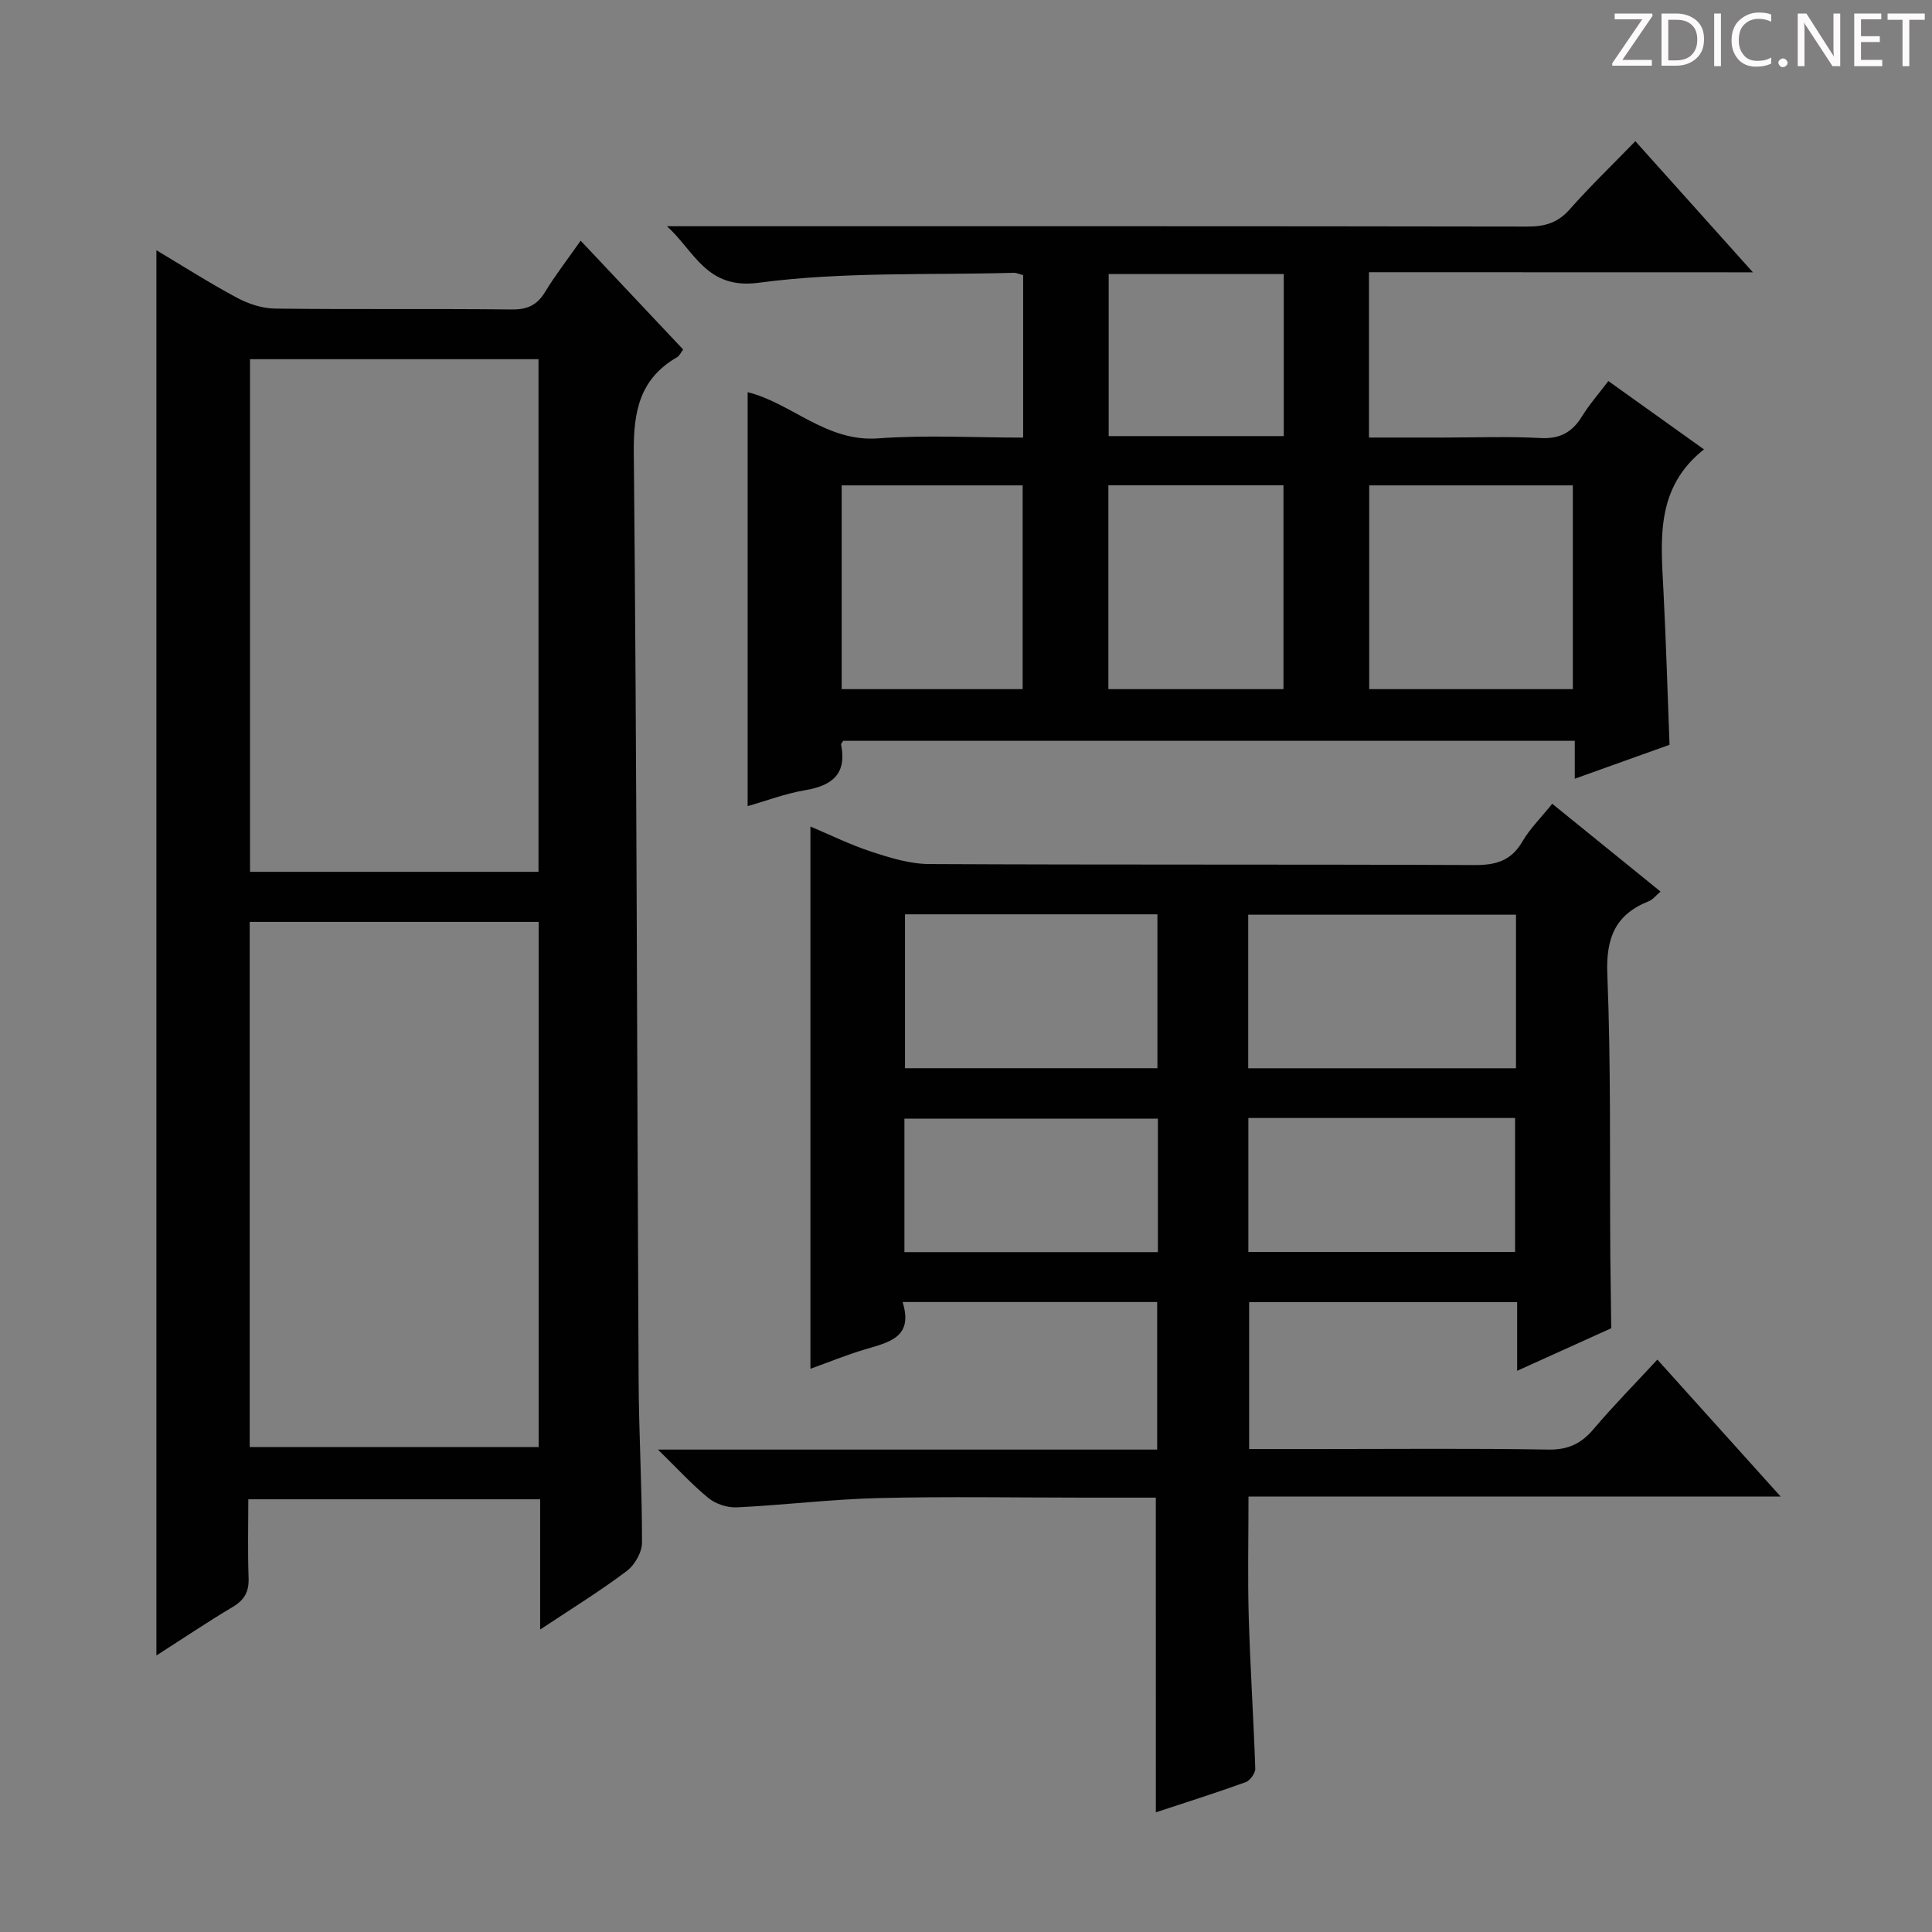
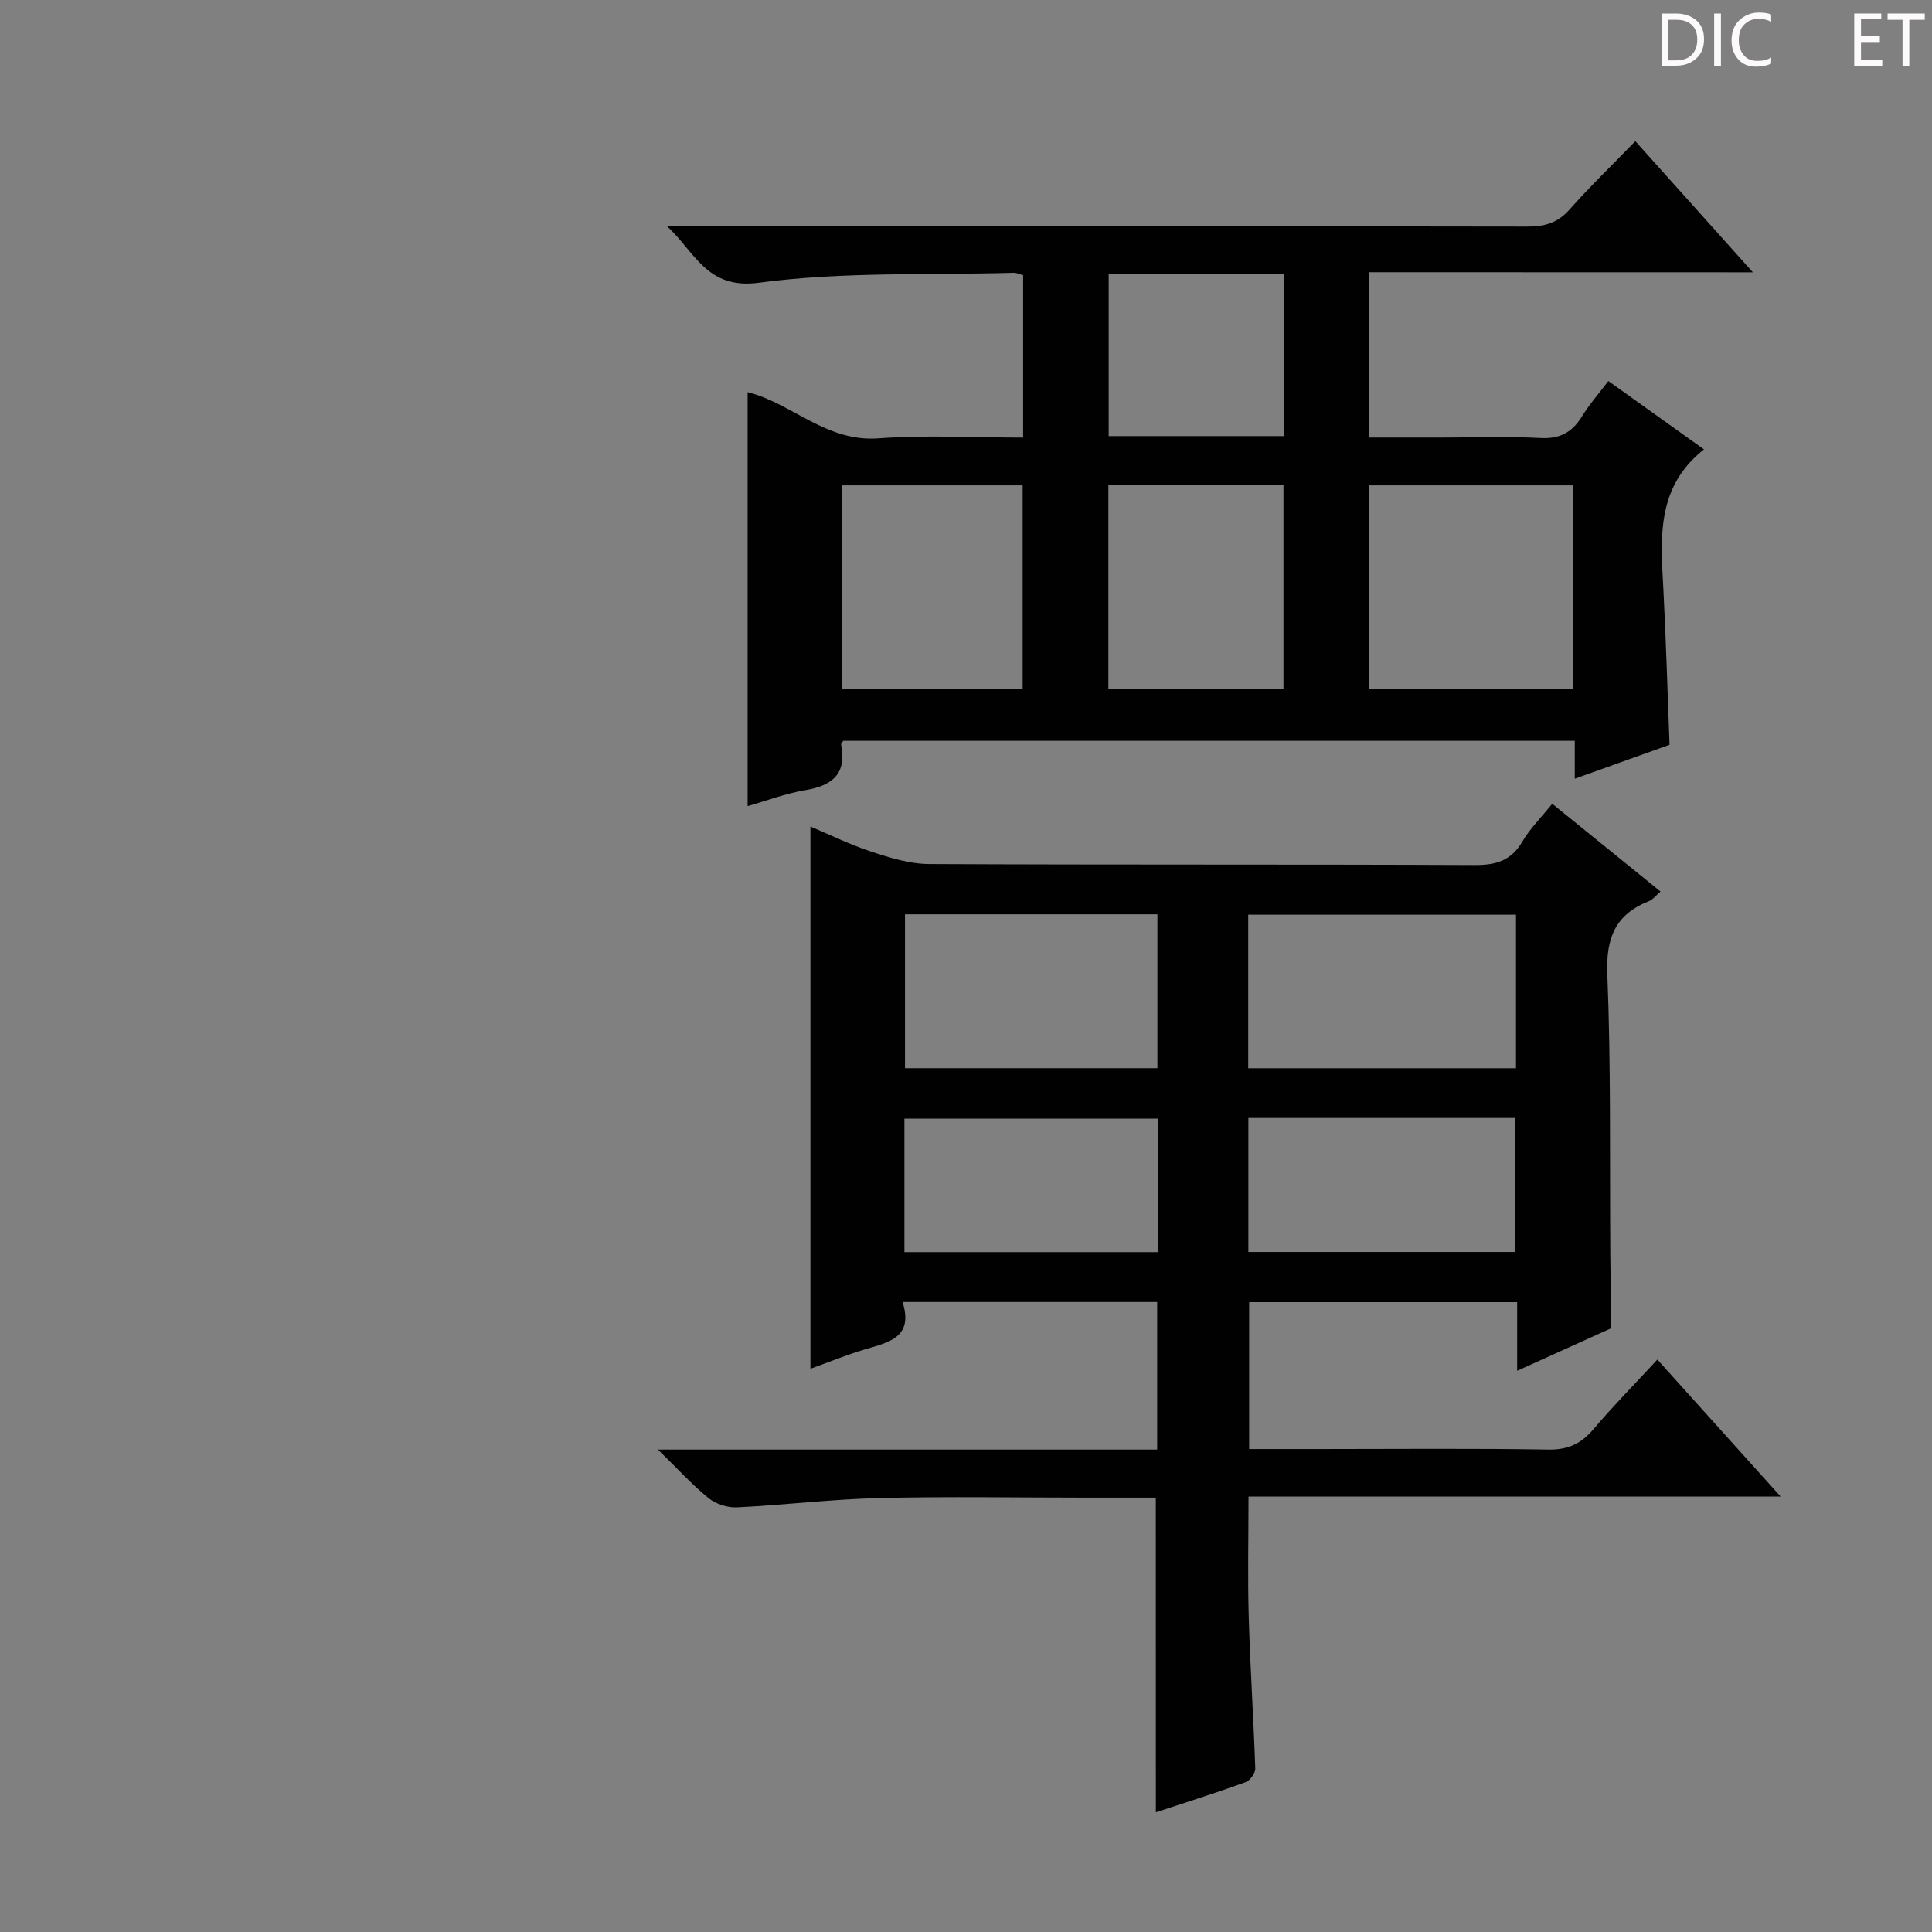
<svg xmlns="http://www.w3.org/2000/svg" enable-background="new 0 0 400 400" viewBox="0 0 400 400">
  <rect x="0" y="0" width="400" height="400" fill="#808080" stroke="none" />
  <g fill="#fcfafa">
-     <path d="m342.2 3.2-6.3 9.2h6.1v1.2h-8.2v-.5l6.2-9.1h-5.7v-1.2h7.8v.4z" />
    <path d="m344 13.7v-10.9h3.1c1.6 0 3 .5 4.1 1.4 1.1 1 1.6 2.2 1.6 3.9s-.5 3-1.6 4-2.5 1.5-4.2 1.5h-3zm1.4-9.6v8.4h1.6c1.4 0 2.5-.4 3.2-1.1.8-.8 1.2-1.8 1.2-3.2s-.4-2.4-1.2-3.1-1.8-1-3.1-1z" />
    <path d="m356.3 2.8v10.9h-1.4v-10.9z" />
    <path d="m366.6 13.2c-.8.4-1.8.6-3 .6-1.6 0-2.8-.5-3.7-1.5s-1.4-2.3-1.4-3.9c0-1.7.5-3.2 1.6-4.2s2.4-1.6 4-1.6c1 0 1.9.1 2.6.4v1.5c-.8-.4-1.6-.6-2.6-.6-1.2 0-2.2.4-3 1.2s-1.1 1.9-1.1 3.3c0 1.3.4 2.3 1.1 3.1s1.6 1.1 2.8 1.1c1.1 0 2-.2 2.8-.7v1.3z" />
-     <path d="m368.2 13c0-.3.1-.5.3-.6.2-.2.4-.3.6-.3.3 0 .5.1.7.3s.3.4.3.6-.1.5-.3.6c-.2.2-.4.3-.7.3s-.5-.1-.6-.3c-.2-.2-.3-.4-.3-.6z" />
-     <path d="m381.1 13.7h-1.7l-5.5-8.4c-.2-.2-.3-.5-.4-.7 0 .2.1.8.1 1.5v7.6h-1.4v-10.9h1.8l5.3 8.3c.3.4.4.6.4.8 0-.3-.1-.8-.1-1.6v-7.5h1.4v10.9z" />
    <path d="m389.7 13.7h-5.8v-10.9h5.6v1.2h-4.2v3.5h3.9v1.2h-3.9v3.7h4.4z" />
    <path d="m398.4 4.1h-3.1v9.6h-1.4v-9.6h-3.1v-1.3h7.7v1.3z" />
  </g>
  <path d="m239.3 310.07c-4.81 0-9.61 0-14.41 0-14.33 0-28.67-.26-42.99.09-9.78.24-19.54 1.45-29.32 1.92-1.95.1-4.36-.68-5.87-1.9-3.42-2.78-6.42-6.09-10.49-10.06h103.36c0-10.34 0-20.25 0-30.55-17.34 0-34.71 0-52.71 0 2.32 7.38-2.9 8.34-7.8 9.81-3.79 1.13-7.46 2.64-11.28 4.01 0-37.5 0-74.61 0-112.27 3.96 1.67 8.18 3.76 12.61 5.21 3.86 1.27 7.95 2.54 11.95 2.56 37.66.19 75.32.04 112.97.21 4.4.02 7.56-.9 9.87-4.86 1.57-2.69 3.87-4.95 6.18-7.83 7.53 6.1 14.84 12.02 22.43 18.18-.98.83-1.6 1.67-2.42 1.99-6.95 2.76-8.9 7.6-8.6 15.11.76 18.97.48 37.97.61 56.97 0 .5 0 1 .01 1.5.06 4.95.13 9.89.19 14.84-6.28 2.84-12.55 5.68-19.48 8.81 0-5.25 0-9.52 0-14.21-18.58 0-36.81 0-55.49 0v30.41h14.46c15.83 0 31.66-.16 47.49.11 4.11.07 6.81-1.24 9.37-4.25 4.07-4.81 8.51-9.31 13.2-14.38 8.42 9.36 16.6 18.44 25.52 28.35-37.2 0-73.5 0-110.17 0 0 8.76-.19 16.86.05 24.96.3 10.46 1 20.91 1.35 31.36.03.95-1.07 2.48-1.99 2.82-6.04 2.19-12.18 4.12-18.59 6.24-.01-21.73-.01-43.05-.01-65.15zm74.57-120.69c-18.72 0-36.95 0-55.44 0v31.79h55.44c0-10.73 0-21.04 0-31.79zm-126.5-.08v31.86h52.26c0-10.83 0-21.24 0-31.86-17.52 0-34.73 0-52.26 0zm71.09 69.91h55.22c0-9.45 0-18.52 0-27.74-18.52 0-36.73 0-55.22 0zm-18.73-27.61c-17.74 0-35.07 0-52.48 0v27.64h52.48c0-9.28 0-18.23 0-27.64z" fill="#010102" />
-   <path d="m111.83 337.38c0-9.49 0-18.06 0-26.97-20.19 0-39.93 0-60.42 0 0 5.39-.14 10.84.06 16.28.1 2.84-.85 4.57-3.3 6.02-5.25 3.12-10.31 6.54-15.79 10.04 0-97.18 0-193.77 0-290.94 5.61 3.35 11.03 6.81 16.69 9.84 2.37 1.27 5.23 2.21 7.88 2.24 16.32.2 32.65 0 48.98.18 3.22.04 5.24-.86 6.91-3.6 2.14-3.52 4.68-6.79 7.38-10.64 7.26 7.71 14.17 15.05 21.22 22.53-.48.63-.75 1.3-1.24 1.58-7.69 4.45-9.06 11.11-8.98 19.67.62 64.12.67 128.24 1 192.36.06 11.14.72 22.28.7 33.42 0 2-1.52 4.65-3.17 5.88-5.53 4.17-11.43 7.8-17.92 12.11zm-60.13-37.79h59.83c0-36.46 0-72.51 0-108.72-20.13 0-39.96 0-59.83 0zm.06-119.09h59.73c0-35.55 0-70.77 0-106.13-20.07 0-39.8 0-59.73 0z" fill="#010102" />
  <path d="m283.43 56.36v34.23h15.49c6.66 0 13.34-.26 19.99.1 4.01.22 6.56-1.15 8.6-4.45 1.54-2.5 3.51-4.74 5.48-7.35 6.84 4.89 13.27 9.49 19.8 14.15-10.08 7.96-8.93 18.66-8.39 29.27.53 10.43.84 20.88 1.26 31.89-6.22 2.23-12.7 4.55-19.62 7.03 0-2.87 0-5.17 0-7.85-50.66 0-101.04 0-151.45 0-.15.25-.49.55-.45.78 1.21 6.08-1.83 8.5-7.43 9.44-4.06.68-7.98 2.18-11.92 3.3 0-28.59 0-57.03 0-85.7 8.99 2.19 16.27 10.36 27.02 9.56 9.9-.73 19.89-.16 30.02-.16 0-11.59 0-22.55 0-33.63-.72-.19-1.36-.51-1.98-.49-17.61.5-35.39-.26-52.76 2.06-10.81 1.44-13.22-6.44-19-11.7h5.68c57.48 0 114.96-.03 172.44.07 3.58.01 6.29-.75 8.74-3.52 4.18-4.73 8.75-9.13 13.63-14.16 8.05 8.98 15.73 17.55 24.34 27.15-27.27-.02-53.26-.02-79.49-.02zm42.21 86.32c0-14.2 0-28.08 0-42.19-14.16 0-28.04 0-42.16 0v42.19zm-113.91 0c0-14.23 0-28.1 0-42.19-12.62 0-24.97 0-37.47 0v42.19zm17.75-42.21v42.21h36.25c0-14.16 0-28.06 0-42.21-12.16 0-24.06 0-36.25 0zm36.31-43.73c-12.32 0-24.21 0-36.25 0v33.55h36.25c0-11.24 0-22.17 0-33.55z" fill="#010102" />
</svg>